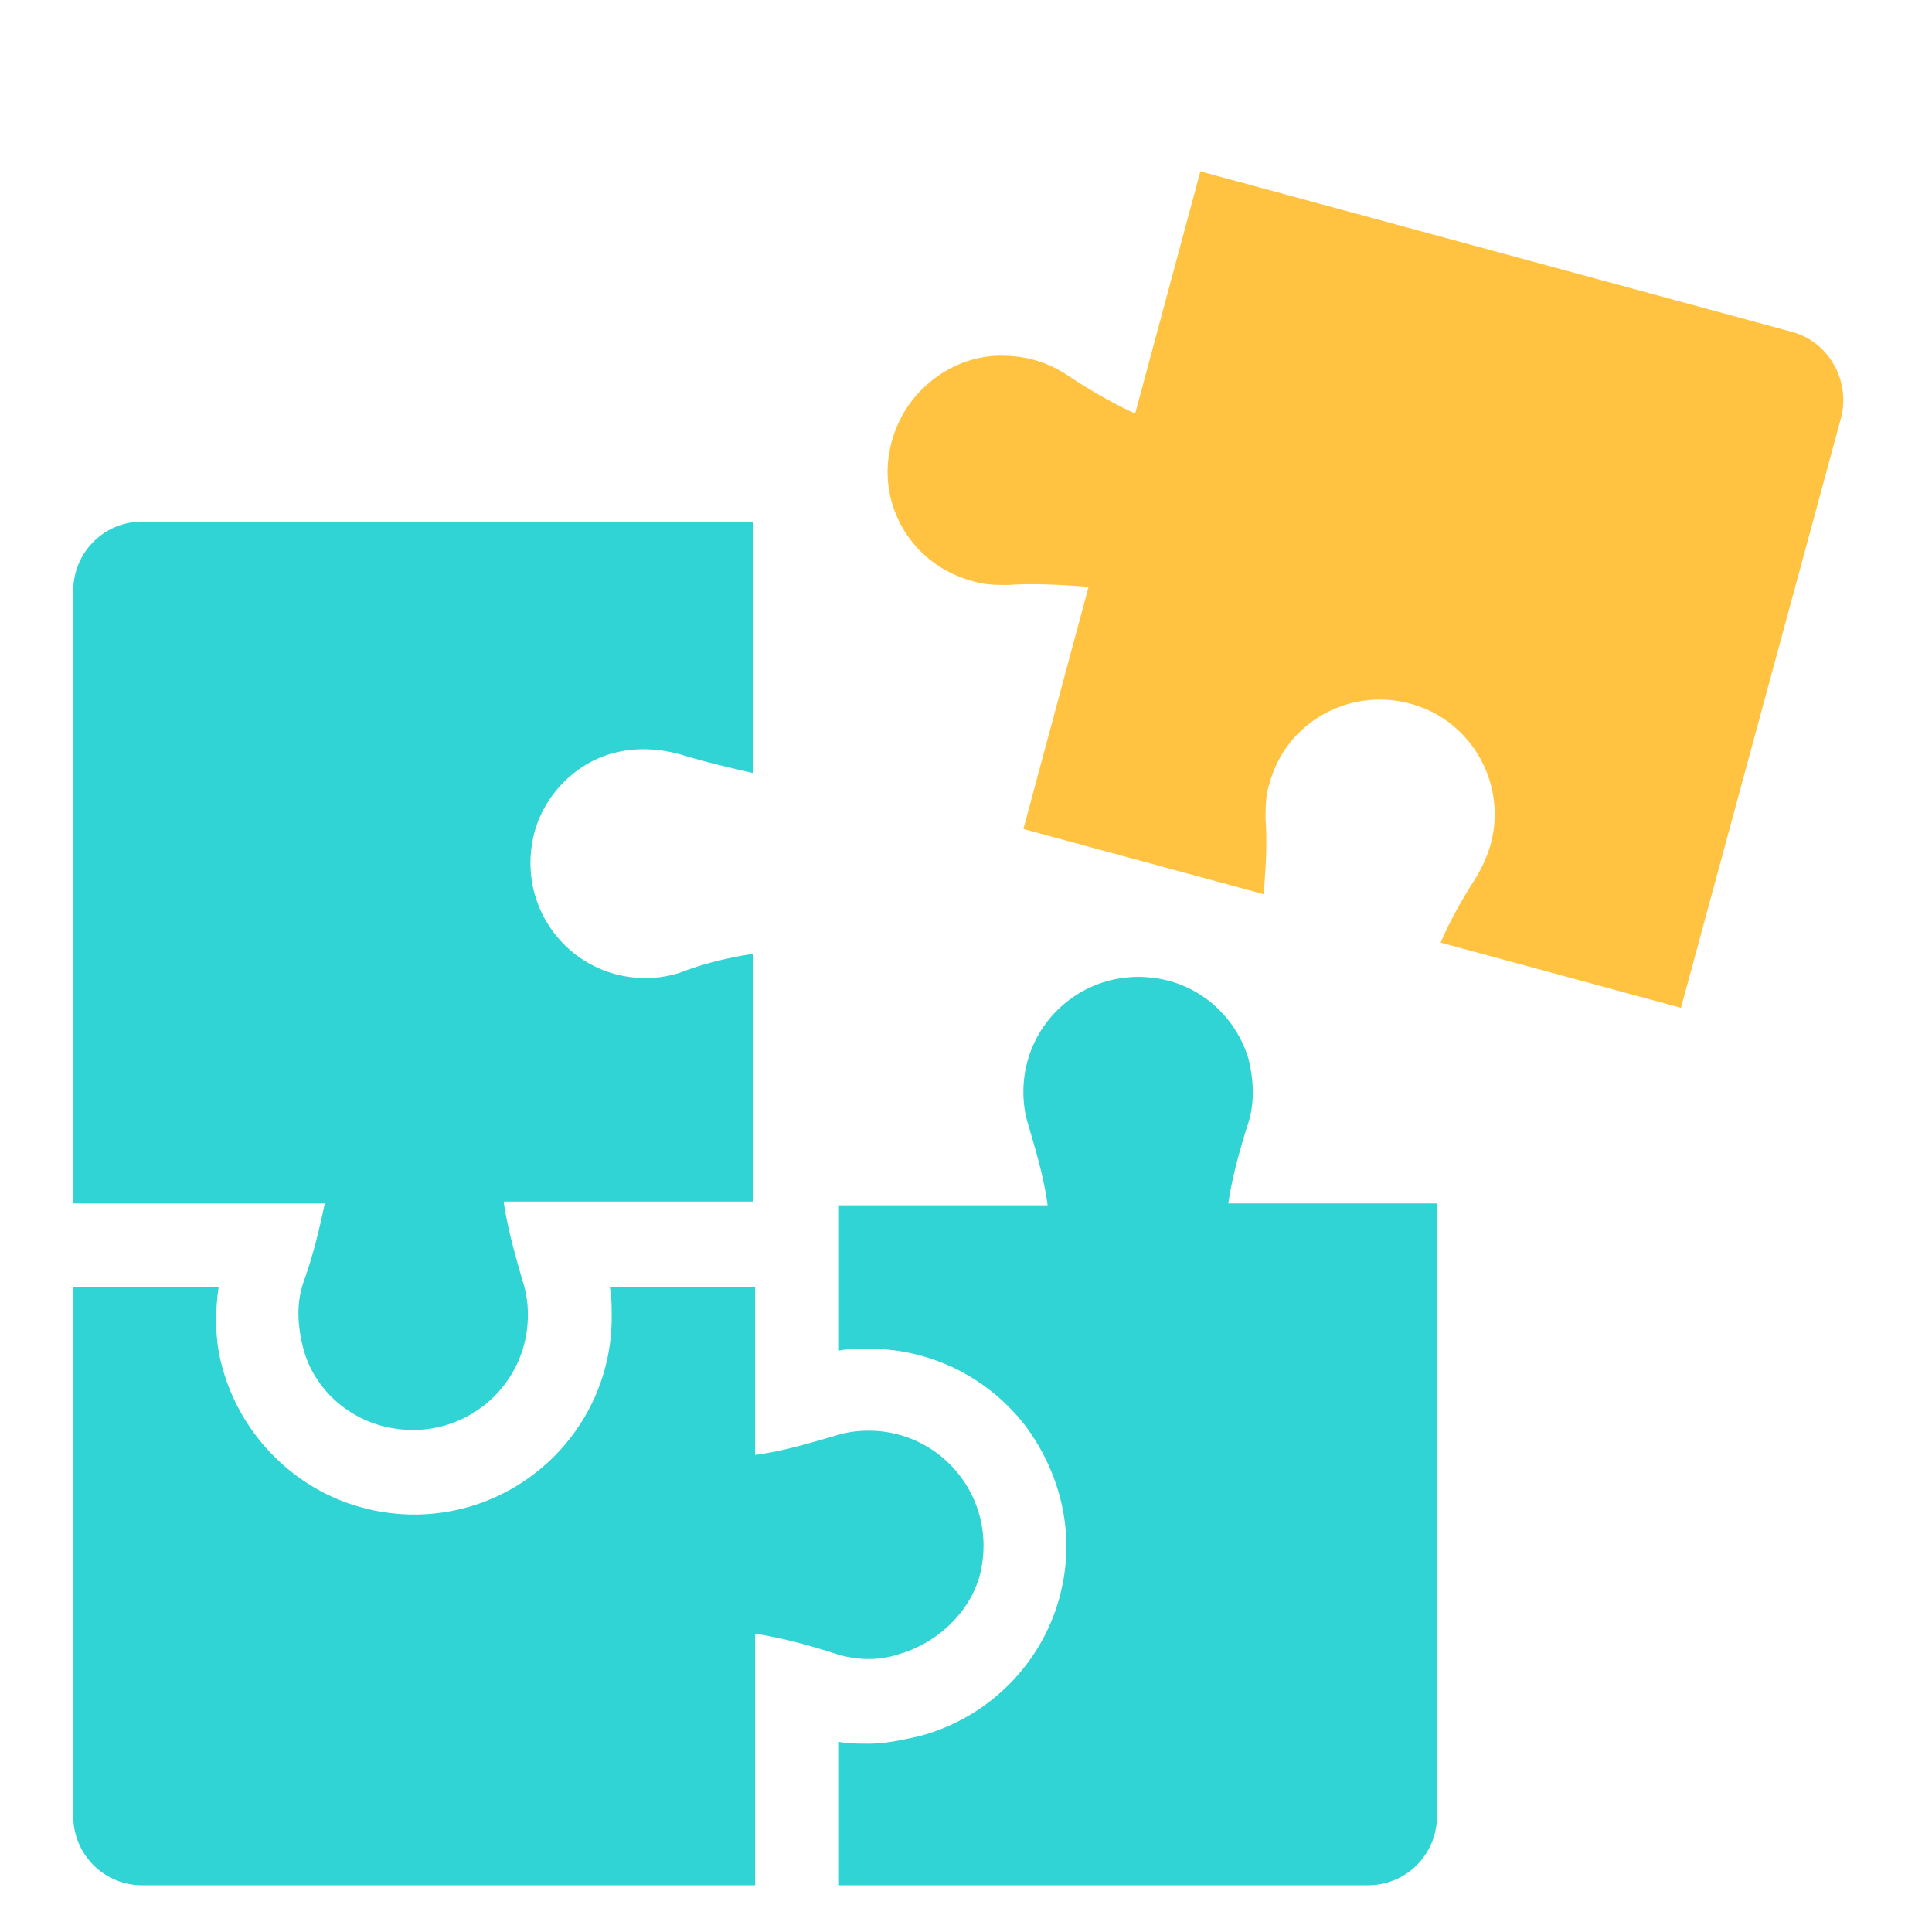
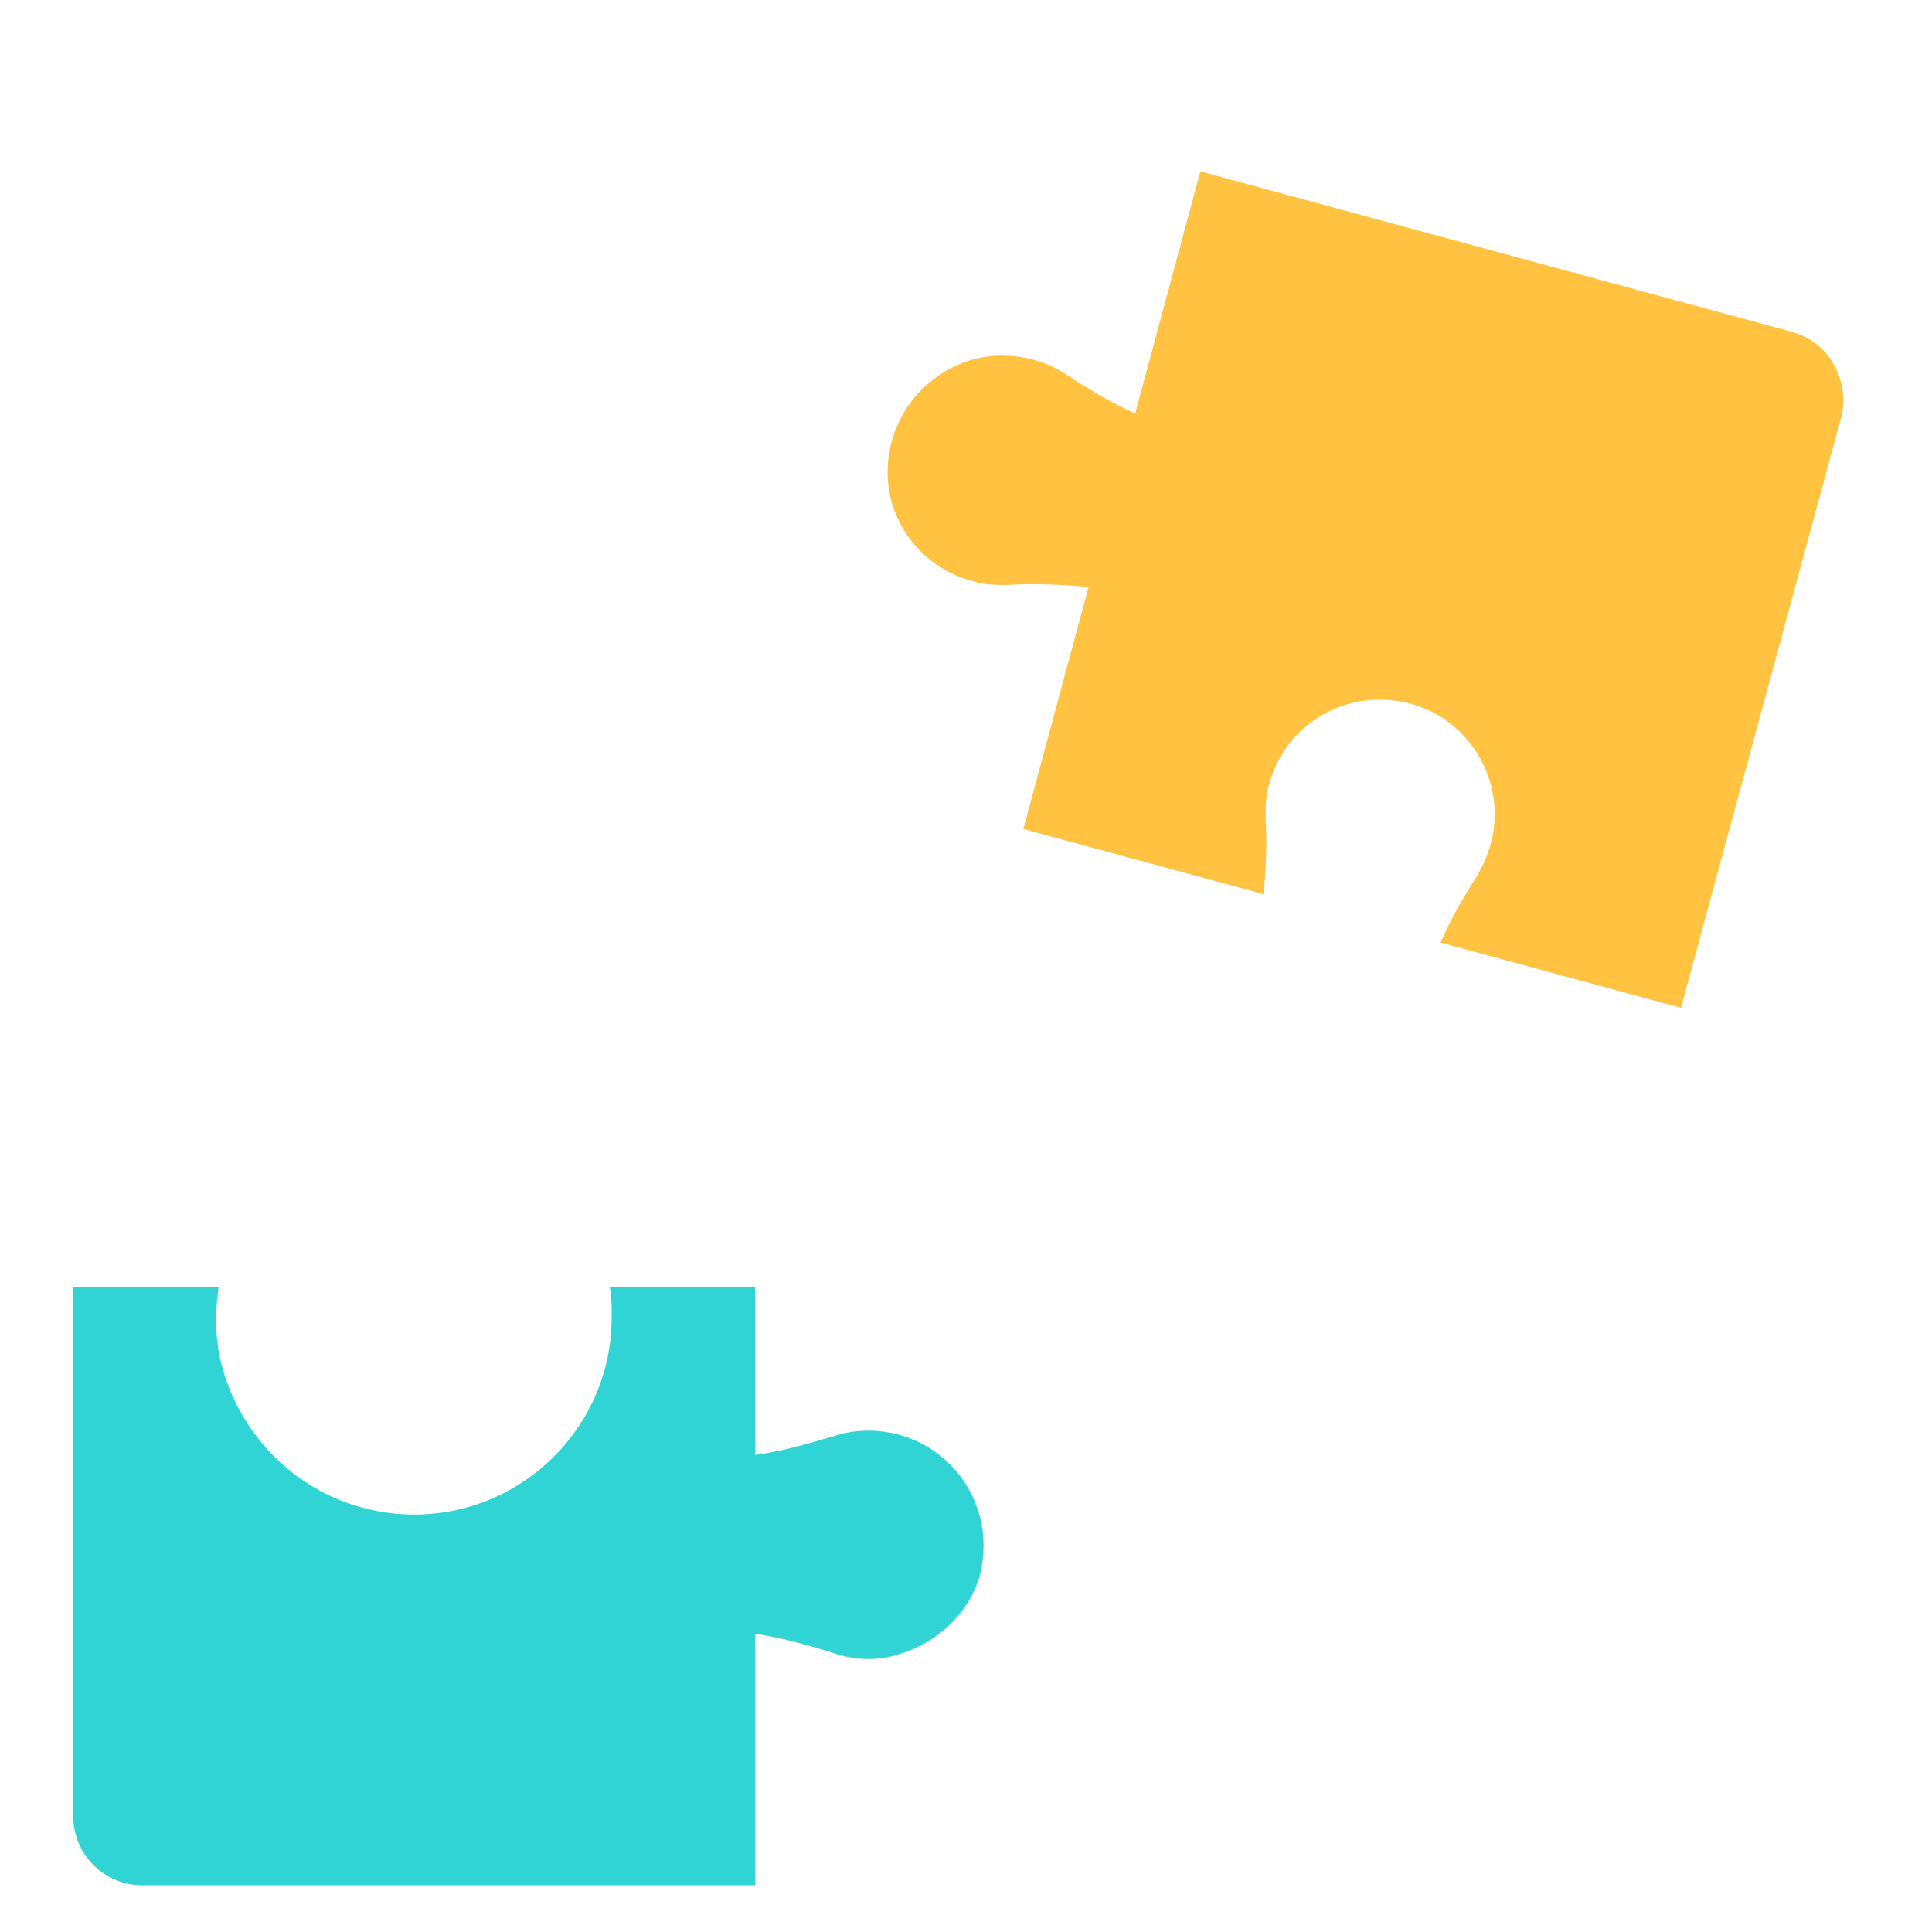
<svg xmlns="http://www.w3.org/2000/svg" width="124" height="124" fill="none">
  <g filter="url(#a)">
    <path d="M114.944 17.283 77.042 7l-4.185 15.544c-1.554-.718-2.989-1.555-4.424-2.511a7.31 7.31 0 0 0-3.945-1.196c-2.63-.12-5.261 1.435-6.577 3.826-2.39 4.424 0 9.446 4.544 10.641.717.24 1.554.24 2.272.24 1.674-.12 3.467 0 5.141.119l-4.185 15.544 15.424 4.184c.12-1.554.24-3.228.12-4.782 0-.718 0-1.555.239-2.272 1.196-4.544 6.337-6.815 10.641-4.544a7.394 7.394 0 0 1 3.826 6.457c0 1.554-.478 2.87-1.195 4.065-.837 1.315-1.674 2.75-2.272 4.185l15.424 4.185 10.282-37.902c.598-2.392-.837-4.903-3.228-5.5Z" fill="#FFC341" />
-     <path d="M19.531 78.141c-.478 1.315-.478 2.63-.12 4.185.599 2.63 2.75 4.663 5.381 5.26 4.783 1.077 9.087-2.51 9.087-7.173a6.96 6.96 0 0 0-.358-2.272c-.479-1.674-.957-3.348-1.196-5.022h16.022V57.217c-1.555.24-3.11.598-4.663 1.196a6.962 6.962 0 0 1-2.272.359c-4.663 0-8.25-4.305-7.174-9.087.598-2.63 2.75-4.783 5.26-5.38 1.436-.36 2.87-.24 4.186.119 1.554.478 3.108.837 4.663 1.195V29.478H9.129a4.414 4.414 0 0 0-4.424 4.424v39.337h16.142c-.36 1.674-.718 3.228-1.316 4.902ZM80.031 68.337c.479-1.315.479-2.75.12-4.304-.717-2.511-2.75-4.544-5.38-5.142-4.783-1.076-9.087 2.511-9.087 7.174 0 .837.12 1.555.358 2.272.479 1.674.957 3.228 1.196 5.022H53.847v9.326c.597-.12 1.315-.12 1.913-.12 3.945 0 7.532 1.794 9.924 4.783 2.39 3.109 3.347 7.054 2.39 10.88-1.075 4.424-4.542 8.011-9.086 9.207-1.076.239-2.152.478-3.228.478-.598 0-1.316 0-1.913-.119V117h33.956a4.414 4.414 0 0 0 4.424-4.424V73.239H78.836c.239-1.674.717-3.348 1.195-4.902Z" fill="#30D4D4" />
    <path d="M57.673 102.174c2.51-.717 4.663-2.75 5.26-5.26 1.077-4.784-2.51-9.088-7.173-9.088-.837 0-1.555.12-2.272.359-1.674.478-3.228.956-5.022 1.195V78.62H39.14c.12.597.12 1.315.12 1.913 0 7.054-5.74 12.674-12.674 12.674-.957 0-2.033-.12-2.99-.36-4.543-1.075-8.13-4.662-9.325-9.086-.479-1.674-.479-3.468-.24-5.141H4.705v33.956A4.414 4.414 0 0 0 9.13 117h39.337v-16.141c1.674.239 3.348.717 4.902 1.195 1.316.479 2.87.598 4.305.12Z" fill="#30D4D4" />
  </g>
  <defs>
    <filter id="a" x="4.705" y="7" width="113.603" height="114" filterUnits="userSpaceOnUse" color-interpolation-filters="sRGB">
      <feFlood flood-opacity="0" result="BackgroundImageFix" />
      <feColorMatrix in="SourceAlpha" values="0 0 0 0 0 0 0 0 0 0 0 0 0 0 0 0 0 0 127 0" result="hardAlpha" />
      <feOffset dy="4" />
      <feComposite in2="hardAlpha" operator="out" />
      <feColorMatrix values="0 0 0 0 0 0 0 0 0 0 0 0 0 0 0 0 0 0 0.25 0" />
      <feBlend in2="BackgroundImageFix" result="effect1_dropShadow_6038_5954" />
      <feBlend in="SourceGraphic" in2="effect1_dropShadow_6038_5954" result="shape" />
    </filter>
  </defs>
</svg>